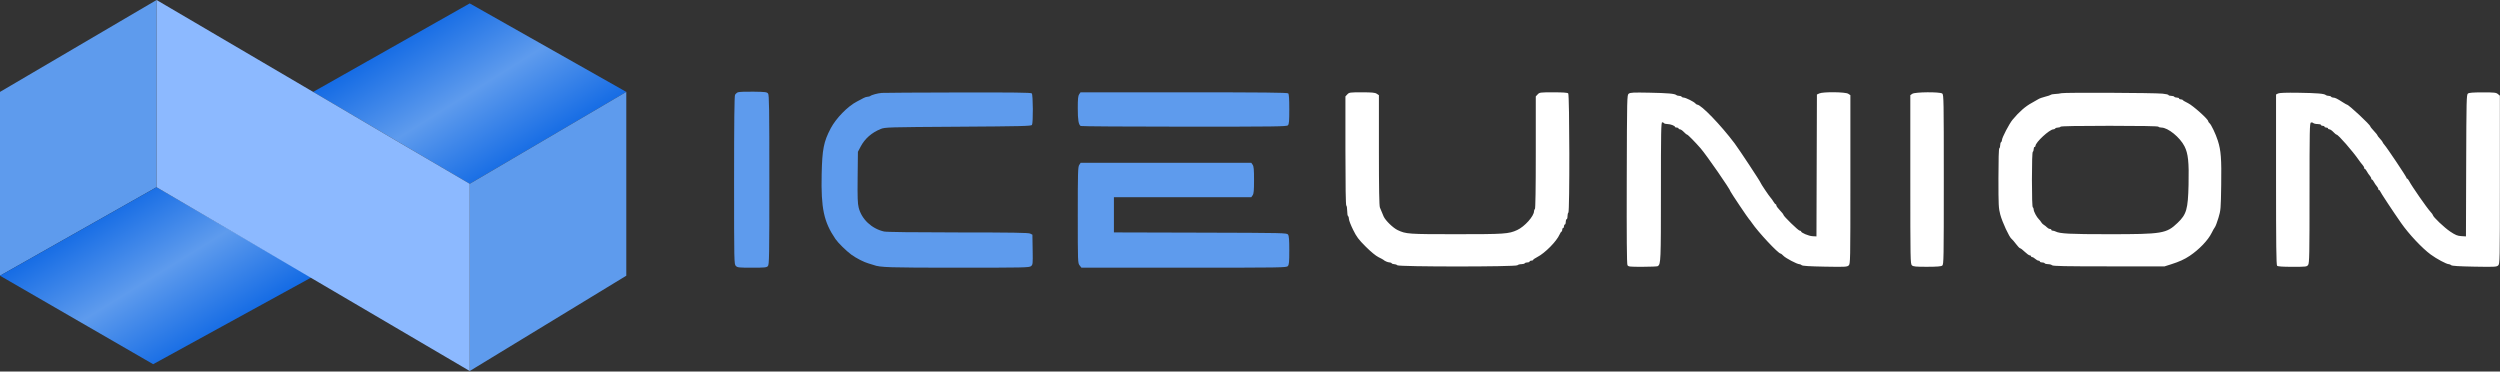
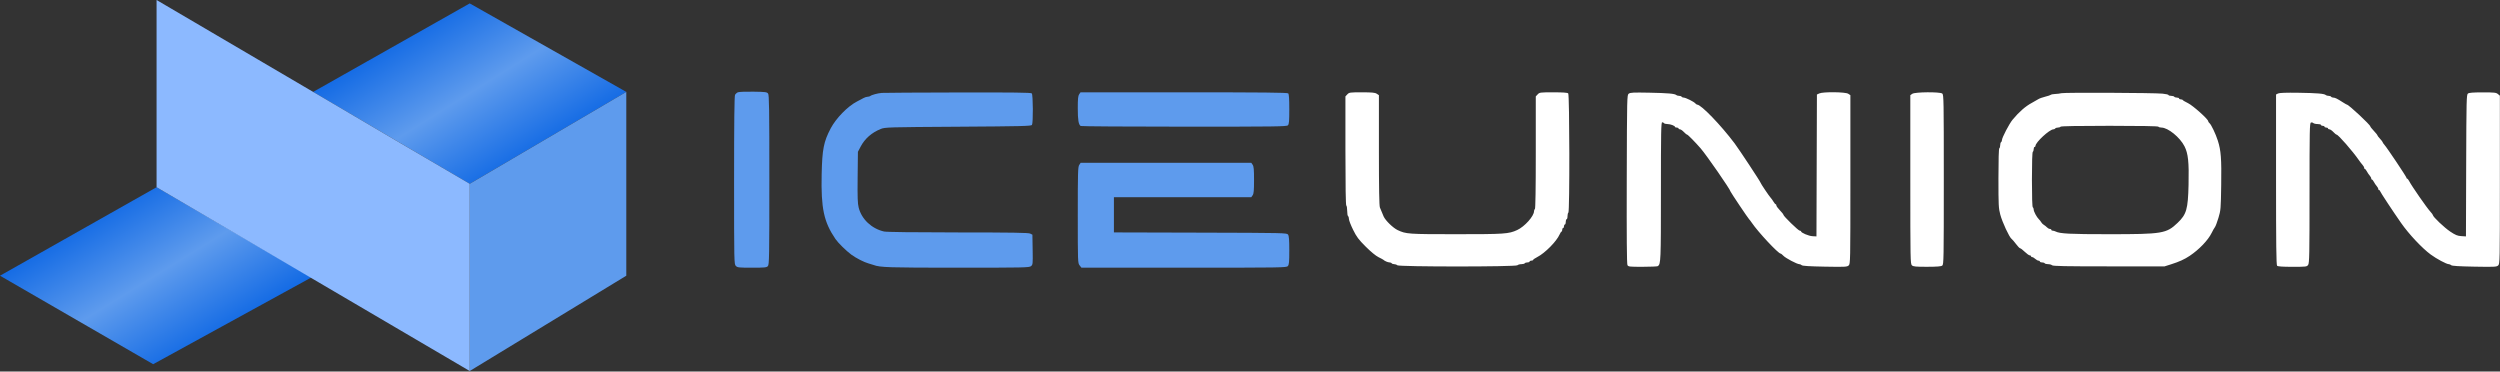
<svg xmlns="http://www.w3.org/2000/svg" width="3432" height="510" viewBox="0 0 3432 510" fill="none">
  <rect x="0" y="0" width="3432" height="510" fill="#333333" stroke="none" />
  <path d="M859.777 126.163L644.833 252.326L429.889 126.163L644.833 4.672L859.777 126.163Z" fill="url(#paint0_linear_258_2)" />
-   <path d="M0 378.489L214.944 256.999V0L0 126.163V378.489Z" fill="#5E9BED" />
  <path d="M859.776 126.162L644.832 252.325V509.324L859.776 378.488V126.162Z" fill="#5E9BED" />
  <path d="M427.552 380.825L214.944 256.998L0 378.489L210.272 499.979L427.552 380.825Z" fill="url(#paint1_linear_258_2)" />
  <path d="M214.941 256.998V-0L644.83 252.326V509.324L214.941 256.998Z" fill="#8CB9FF" />
  <path fill-rule="evenodd" clip-rule="evenodd" d="M1849.63 129.538L1847 132.339V206.894C1847 255.293 1847.42 281.713 1848.21 282.198C1848.88 282.609 1849.42 285.876 1849.42 289.457C1849.42 293.038 1849.96 296.304 1850.63 296.716C1851.29 297.127 1851.84 298.925 1851.84 300.709C1851.84 302.495 1854.4 309.132 1857.53 315.458C1862.36 325.229 1864.96 328.699 1874.77 338.507C1881.8 345.534 1888.69 351.211 1892.37 353.009C1895.69 354.633 1898.69 356.242 1899.02 356.585C1900.58 358.19 1905.27 360.23 1907.4 360.23C1908.7 360.23 1910.1 360.774 1910.51 361.44C1910.93 362.105 1912.48 362.649 1913.97 362.649C1915.46 362.649 1917.36 363.331 1918.2 364.162C1920.4 366.368 2080.89 366.368 2083.09 364.162C2083.92 363.329 2086.37 362.649 2088.53 362.649C2090.68 362.649 2092.78 362.105 2093.19 361.44C2093.61 360.774 2095.27 360.23 2096.89 360.23C2098.52 360.23 2099.85 359.685 2099.85 359.02C2099.85 358.355 2100.94 357.81 2102.27 357.81C2103.6 357.81 2104.69 357.352 2104.69 356.79C2104.69 356.23 2107.26 354.46 2110.4 352.859C2120.92 347.494 2136.93 331.288 2141.06 321.819C2142.01 319.657 2143.19 317.887 2143.7 317.887C2144.2 317.887 2144.61 316.798 2144.61 315.467C2144.61 314.137 2145.15 313.048 2145.82 313.048C2146.49 313.048 2147.03 311.959 2147.03 310.628C2147.03 309.297 2147.57 308.209 2148.24 308.209C2148.9 308.209 2149.45 306.575 2149.45 304.579C2149.45 302.583 2149.99 300.95 2150.66 300.95C2151.32 300.95 2151.87 299.077 2151.87 296.787C2151.87 294.497 2152.41 292.288 2153.08 291.876C2154.96 290.714 2154.72 130.076 2152.84 128.191C2151.83 127.185 2145.57 126.739 2132.48 126.739C2114.29 126.739 2113.48 126.844 2110.95 129.538L2108.32 132.339V209.314C2108.32 259.326 2107.89 286.551 2107.11 287.037C2106.44 287.448 2105.9 288.757 2105.9 289.947C2105.9 296.709 2092.97 311.141 2082.72 315.832C2071.11 321.141 2065.6 321.516 1999.14 321.516C1933.21 321.516 1930.24 321.309 1918.75 315.898C1912.44 312.927 1902.09 302.893 1899.49 297.235C1898.21 294.46 1897.65 293.104 1894.33 284.863C1893.38 282.483 1892.97 259.094 1892.97 206.063V130.647L1889.99 128.693C1887.59 127.124 1883.59 126.739 1869.63 126.739C1853.04 126.739 1852.14 126.865 1849.63 129.538ZM2235.95 128.606C2233.56 130.446 2233.53 132.094 2233.21 246.002C2232.99 324.972 2233.29 362.283 2234.16 363.905C2235.34 366.116 2236.78 366.278 2255.05 366.261C2265.84 366.25 2275.22 365.842 2275.9 365.353C2279.95 362.435 2280.11 358.58 2280.11 262.784C2280.11 180.952 2280.35 167.872 2281.85 167.872C2282.81 167.872 2283.93 168.417 2284.34 169.082C2284.75 169.747 2286.85 170.292 2289.01 170.292C2293.12 170.292 2299.44 172.67 2299.45 174.224C2299.46 174.722 2300.55 175.131 2301.88 175.131C2303.21 175.131 2304.3 175.675 2304.3 176.341C2304.3 177.006 2305.17 177.55 2306.24 177.55C2307.3 177.55 2309.7 179.184 2311.56 181.18C2313.43 183.176 2315.47 184.809 2316.09 184.809C2317.06 184.809 2327.36 195.281 2334.58 203.595C2342.73 212.989 2375.68 260.583 2375.68 262.962C2375.68 263.769 2400.1 300.15 2401.17 300.95C2401.62 301.283 2403.28 303.463 2404.87 305.794C2413.55 318.597 2441.15 348.132 2444.42 348.132C2444.98 348.132 2446.71 349.493 2448.27 351.155C2451.3 354.385 2467.01 362.649 2470.12 362.649C2471.14 362.649 2472.62 363.293 2473.41 364.081C2474.41 365.075 2484.08 365.676 2505.14 366.053C2532.98 366.551 2535.63 366.419 2537.83 364.435C2540.17 362.313 2540.21 360.209 2540.21 246.461V130.647L2537.23 128.693C2533.42 126.193 2502.68 125.851 2497.52 128.251L2494.27 129.763L2493.95 227.152L2493.64 324.541L2488.19 324.257C2482.97 323.982 2472.47 319.546 2472.47 317.61C2472.47 317.097 2471.67 316.677 2470.7 316.677C2468.78 316.677 2448.27 296.725 2448.27 294.85C2448.27 294.214 2446.09 291.45 2443.43 288.708C2440.77 285.965 2438.59 282.97 2438.59 282.052C2438.59 281.135 2438.16 280.383 2437.64 280.383C2437.12 280.383 2435.74 278.769 2434.58 276.797C2433.41 274.825 2431.76 272.512 2430.91 271.656C2428.84 269.557 2416.81 251.661 2416.81 250.665C2416.81 249.56 2387.42 205.024 2381.33 196.907C2362.61 171.958 2335.34 143.676 2329.99 143.676C2329.34 143.676 2328.14 142.886 2327.34 141.92C2325.43 139.627 2314.11 133.998 2311.4 133.998C2310.24 133.998 2308.95 133.453 2308.54 132.788C2308.13 132.123 2306.57 131.578 2305.08 131.578C2303.59 131.578 2301.85 131.089 2301.22 130.492C2299.17 128.56 2289.69 127.732 2263.78 127.23C2242.21 126.813 2238 127.02 2235.95 128.606ZM2625.2 128.764L2622.48 130.664V246.469C2622.48 357.123 2622.58 362.364 2624.69 364.277C2626.55 365.962 2629.86 366.273 2645.56 366.24C2659.16 366.212 2664.79 365.766 2666.34 364.595C2668.33 363.084 2668.45 356.022 2668.45 246.509C2668.45 136.996 2668.33 129.934 2666.34 128.423C2663.05 125.926 2628.86 126.21 2625.2 128.764ZM2829.96 127.933C2827.96 128.45 2824.13 128.937 2821.43 129.016C2818.74 129.094 2816.01 129.604 2815.38 130.147C2814.75 130.691 2811.24 131.861 2807.58 132.748C2803.92 133.635 2799.69 135.168 2798.17 136.155C2796.65 137.143 2792.75 139.375 2789.5 141.116C2780.59 145.883 2772 153.363 2762.94 164.235C2758.36 169.733 2748.3 188.979 2748.3 192.245C2748.3 193.4 2747.75 194.681 2747.09 195.093C2746.42 195.504 2745.88 197.409 2745.88 199.327C2745.88 201.244 2745.33 203.15 2744.67 203.561C2743.9 204.035 2743.46 219.095 2743.46 244.752C2743.46 281.83 2743.67 285.977 2745.97 294.585C2748.73 304.939 2758.29 325.537 2761.43 327.886C2762.53 328.707 2765.33 331.95 2767.66 335.089C2769.99 338.23 2772.5 340.815 2773.26 340.836C2774.01 340.856 2776.87 343.051 2779.61 345.712C2782.35 348.374 2785.41 350.551 2786.41 350.551C2787.41 350.551 2788.22 351.096 2788.22 351.761C2788.22 352.427 2788.94 352.971 2789.81 352.971C2790.68 352.971 2792.56 354.06 2793.99 355.391C2795.42 356.721 2797.43 357.81 2798.45 357.81C2799.48 357.81 2800.32 358.355 2800.32 359.02C2800.32 359.685 2801.65 360.23 2803.27 360.23C2804.9 360.23 2806.56 360.774 2806.97 361.44C2807.39 362.105 2809.49 362.649 2811.64 362.649C2813.8 362.649 2816.24 363.331 2817.08 364.162C2818.25 365.34 2835.5 365.674 2895.06 365.674H2971.52L2980.59 362.806C2991.61 359.316 2998.79 356.049 3005.99 351.242C3019.02 342.534 3031.26 329.744 3036.17 319.702C3037.8 316.375 3039.82 312.808 3040.67 311.776C3041.52 310.744 3043.69 305.028 3045.48 299.073C3048.62 288.657 3048.77 286.95 3049.27 253.975C3049.82 217.977 3048.95 206.583 3044.65 193.113C3041.71 183.904 3035.6 171.067 3033.22 169.094C3032.21 168.259 3031.39 167.019 3031.39 166.338C3031.39 163.62 3010.4 144.856 3003.76 141.638C2999.99 139.813 2996.73 137.892 2996.51 137.369C2996.29 136.846 2995.06 136.417 2993.79 136.417C2992.51 136.417 2991.47 135.873 2991.47 135.208C2991.47 134.542 2990.14 133.998 2988.52 133.998C2986.89 133.998 2985.23 133.453 2984.81 132.788C2984.4 132.123 2982.47 131.578 2980.51 131.578C2978.55 131.578 2976.95 131.08 2976.95 130.471C2976.95 129.863 2973.28 129.003 2968.78 128.559C2956.85 127.381 2834.23 126.829 2829.96 127.933ZM3127.27 128.349L3124.55 129.732V246.554C3124.55 335.802 3124.89 363.718 3126 364.827C3127.01 365.837 3133.43 366.279 3147.1 366.279C3166.04 366.279 3166.82 366.181 3168.63 363.589C3170.3 361.211 3170.52 349.835 3170.52 264.953C3170.52 178.954 3170.71 168.931 3172.41 168.279C3173.46 167.878 3174.93 168.167 3175.68 168.921C3176.43 169.675 3179.12 170.292 3181.65 170.292C3184.18 170.292 3186.25 170.836 3186.25 171.501C3186.25 172.167 3187.33 172.711 3188.67 172.711C3190 172.711 3191.08 173.256 3191.08 173.921C3191.08 174.586 3192.17 175.131 3193.5 175.131C3194.84 175.131 3195.92 175.675 3195.92 176.341C3195.92 177.006 3196.79 177.55 3197.86 177.55C3198.92 177.55 3201.32 179.184 3203.18 181.18C3205.05 183.176 3207.05 184.809 3207.64 184.809C3209.92 184.809 3229.71 207.464 3238.3 219.893C3239.91 222.222 3242.19 225.183 3243.38 226.473C3244.56 227.763 3245.53 229.532 3245.53 230.405C3245.53 231.278 3245.98 231.991 3246.53 231.991C3247.08 231.991 3248.31 233.489 3249.25 235.318C3250.2 237.148 3251.92 239.7 3253.09 240.991C3254.25 242.281 3255.2 244.049 3255.2 244.923C3255.2 245.795 3255.66 246.509 3256.21 246.509C3256.76 246.509 3257.99 248.007 3258.93 249.836C3259.88 251.665 3261.6 254.218 3262.77 255.509C3263.93 256.798 3264.88 258.567 3264.88 259.44C3264.88 260.313 3265.43 261.026 3266.09 261.026C3266.76 261.026 3267.3 261.583 3267.3 262.263C3267.3 263.231 3285.59 290.948 3296.34 306.275C3307.05 321.548 3325.01 340.66 3336.87 349.406C3344.86 355.304 3358.61 362.649 3361.66 362.649C3362.73 362.649 3364.25 363.293 3365.03 364.081C3366.03 365.075 3375.7 365.676 3396.76 366.053C3424.6 366.551 3427.25 366.419 3429.45 364.435C3431.79 362.313 3431.83 360.211 3431.83 246.817V131.362L3429.11 129.091C3426.72 127.091 3424.22 126.819 3408.24 126.818C3395.05 126.816 3389.52 127.253 3387.99 128.418C3386.02 129.915 3385.86 136.409 3385.57 227.28L3385.26 324.541L3378.86 324.148C3373.59 323.823 3370.92 322.727 3363.73 317.95C3355.64 312.566 3339.9 297.618 3339.88 295.309C3339.88 294.751 3338.36 292.663 3336.5 290.667C3331.61 285.429 3310.68 255.288 3307.3 248.626C3306.37 246.797 3305.15 245.299 3304.6 245.299C3304.05 245.299 3303.6 244.738 3303.6 244.052C3303.6 242.648 3276.74 202.515 3273.21 198.645C3271.96 197.27 3270.93 195.743 3270.93 195.251C3270.93 194.759 3269.3 192.616 3267.31 190.49C3265.31 188.364 3263.68 186.216 3263.68 185.719C3263.68 185.222 3261.49 182.502 3258.83 179.676C3256.17 176.851 3253.99 174.119 3253.99 173.605C3253.99 171.403 3224.29 143.676 3221.93 143.676C3221.57 143.676 3218.98 142.193 3216.16 140.381C3208.47 135.427 3205.55 133.998 3203.12 133.998C3201.9 133.998 3200.57 133.453 3200.16 132.788C3199.75 132.123 3198.19 131.578 3196.7 131.578C3195.21 131.578 3193.47 131.089 3192.84 130.492C3190.77 128.534 3181.18 127.729 3155.4 127.345C3138.03 127.086 3129.13 127.404 3127.27 128.349ZM2828.75 173.921C2828.34 174.586 2826.71 175.131 2825.12 175.131C2823.54 175.131 2821.9 175.675 2821.49 176.341C2821.08 177.006 2819.93 177.55 2818.93 177.55C2813.61 177.55 2794.27 195.44 2794.27 200.366C2794.27 201.126 2793.73 201.746 2793.06 201.746C2792.4 201.746 2791.85 203.075 2791.85 204.7C2791.85 206.324 2791.31 207.989 2790.64 208.4C2789.88 208.872 2789.43 222.907 2789.43 246.509C2789.43 270.111 2789.88 284.146 2790.64 284.618C2791.31 285.029 2791.85 286.406 2791.85 287.677C2791.85 290.364 2796.07 298.247 2798.94 300.943C2800.03 301.964 2801.51 303.844 2802.22 305.12C2802.93 306.398 2804.55 308.022 2805.83 308.732C2807.1 309.443 2809.04 310.975 2810.12 312.14C2811.21 313.305 2812.99 314.258 2814.07 314.258C2815.16 314.258 2816.05 314.802 2816.05 315.467C2816.05 316.133 2816.87 316.677 2817.88 316.677C2818.89 316.677 2820.66 317.164 2821.81 317.756C2827.8 320.834 2841.18 321.516 2895.56 321.516C2968.62 321.516 2974.03 320.621 2989.38 305.978C3001.64 294.285 3003.69 287.17 3004.45 253.562C3005.15 222.451 3003.92 210.826 2998.89 200.862C2992.64 188.502 2976.14 175.131 2967.14 175.131C2965.29 175.131 2963.45 174.586 2963.04 173.921C2962.55 173.138 2938.85 172.711 2895.89 172.711C2852.94 172.711 2829.23 173.138 2828.75 173.921Z" fill="white" />
  <path fill-rule="evenodd" clip-rule="evenodd" d="M1012.98 126.693C1011.53 127.309 1009.76 128.896 1009.05 130.22C1008.16 131.875 1007.76 168.575 1007.76 247.639C1007.76 361.037 1007.8 362.683 1010.18 365.069C1012.4 367.291 1014.21 367.488 1032.38 367.488C1050 367.488 1052.37 367.248 1054.15 365.276C1055.99 363.249 1056.15 353.297 1056.15 246.947C1056.15 148.624 1055.89 130.471 1054.44 128.482C1052.89 126.358 1050.96 126.107 1034.17 125.853C1023.97 125.699 1014.44 126.077 1012.98 126.693ZM1210.4 127.55C1204.91 128.01 1196.45 130.297 1194.74 131.788C1194.1 132.338 1192.47 132.796 1191.11 132.806C1189.74 132.816 1187.27 133.585 1185.6 134.516C1183.94 135.448 1179.71 137.685 1176.21 139.488C1163.75 145.902 1147.63 162.423 1140.39 176.205C1130.73 194.588 1128.72 204.808 1127.98 239.25C1126.98 286.132 1130.93 304.647 1146.95 328.17C1150.48 333.365 1161.76 344.456 1168.66 349.529C1175.1 354.259 1186.15 359.95 1191.92 361.514C1194.77 362.285 1198.18 363.333 1199.51 363.843C1208.02 367.101 1220.24 367.488 1314.69 367.488C1406.31 367.488 1412.95 367.349 1415.37 365.371C1417.86 363.336 1417.95 362.457 1417.62 342.721L1417.28 322.19L1414.25 320.661C1411.89 319.468 1390.07 319.122 1315.05 319.084C1254.79 319.055 1216.89 318.581 1213.57 317.815C1196.56 313.894 1182.9 301.023 1178.81 285.071C1177.36 279.376 1177.07 271.113 1177.37 243.189L1177.74 208.4L1181.57 201.141C1187.32 190.234 1196.77 181.978 1209.19 177.009C1215.02 174.677 1218.87 174.567 1315.4 173.952C1402.64 173.398 1415.7 173.082 1416.7 171.501C1418.45 168.73 1418.21 129.97 1416.43 128.19C1415.32 127.081 1391.4 126.787 1315.11 126.942C1260.18 127.054 1213.06 127.328 1210.4 127.55ZM1481.47 129.428C1479.98 131.544 1479.58 135.649 1479.58 148.705C1479.58 164.805 1480.62 171.081 1483.59 172.97C1484.38 173.473 1548.27 173.892 1625.58 173.903C1751.76 173.918 1766.33 173.726 1768.03 172.02C1769.61 170.443 1769.93 166.666 1769.93 149.881C1769.93 135.753 1769.5 129.204 1768.48 128.19C1767.37 127.077 1733.9 126.739 1625.19 126.739H1483.35L1481.47 129.428ZM1481.54 226.505C1479.8 229.156 1479.58 236.753 1479.58 295.3C1479.58 360.049 1479.62 361.165 1482.09 364.301L1484.6 367.488H1625.26C1760 367.488 1766.01 367.395 1767.93 365.276C1769.62 363.411 1769.93 360.023 1769.93 343.73C1769.93 328.945 1769.53 323.846 1768.22 322.05C1766.54 319.757 1763.71 319.694 1647.84 319.376L1529.18 319.05V294.878V270.705H1623.48H1717.78L1719.66 268.015C1721.16 265.871 1721.54 261.64 1721.54 247.114C1721.54 232.587 1721.16 228.356 1719.66 226.212L1717.78 223.522H1600.63H1483.49L1481.54 226.505Z" fill="#5E9BED" />
  <defs>
    <linearGradient id="paint0_linear_258_2" x1="713.576" y1="227.08" x2="585.435" y2="22.909" gradientUnits="userSpaceOnUse">
      <stop stop-color="#1169E4" />
      <stop offset="0.5" stop-color="#5E9BED" />
      <stop offset="1" stop-color="#1169E4" />
    </linearGradient>
    <linearGradient id="paint1_linear_258_2" x1="282.146" y1="475.21" x2="157.173" y2="273.36" gradientUnits="userSpaceOnUse">
      <stop stop-color="#1169E4" />
      <stop offset="0.5" stop-color="#5E9BED" />
      <stop offset="1" stop-color="#1169E4" />
    </linearGradient>
  </defs>
</svg>